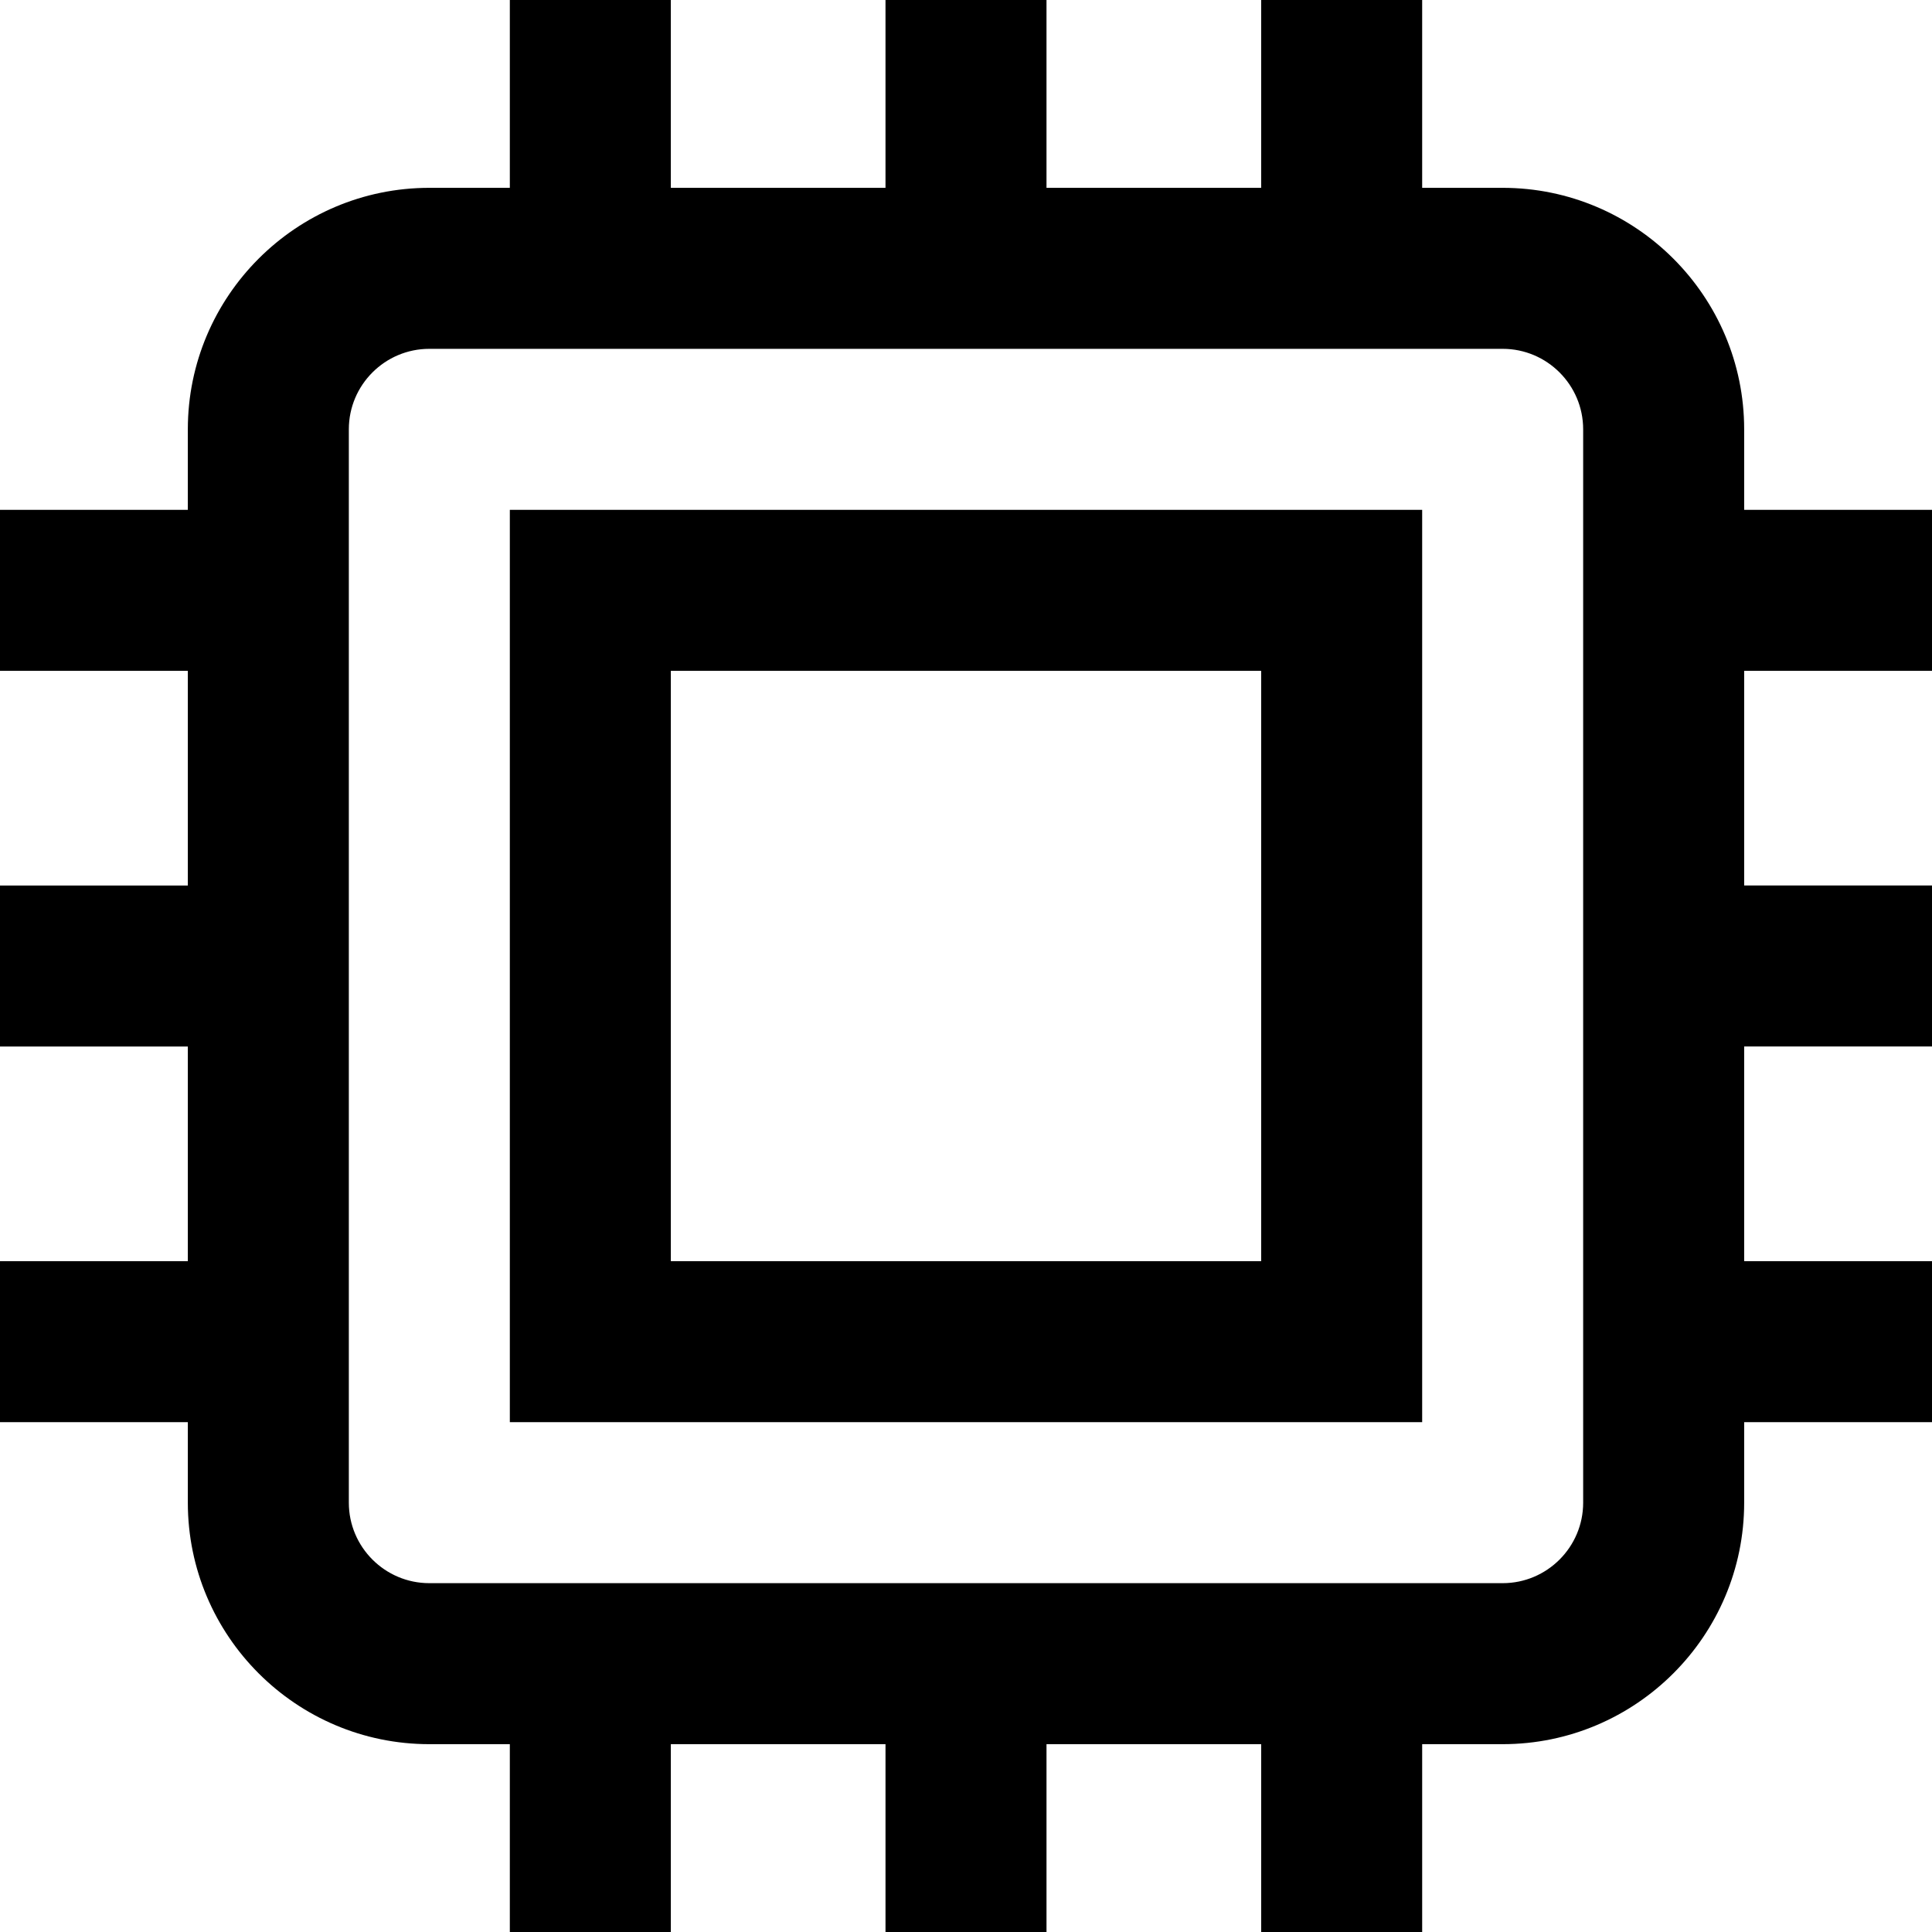
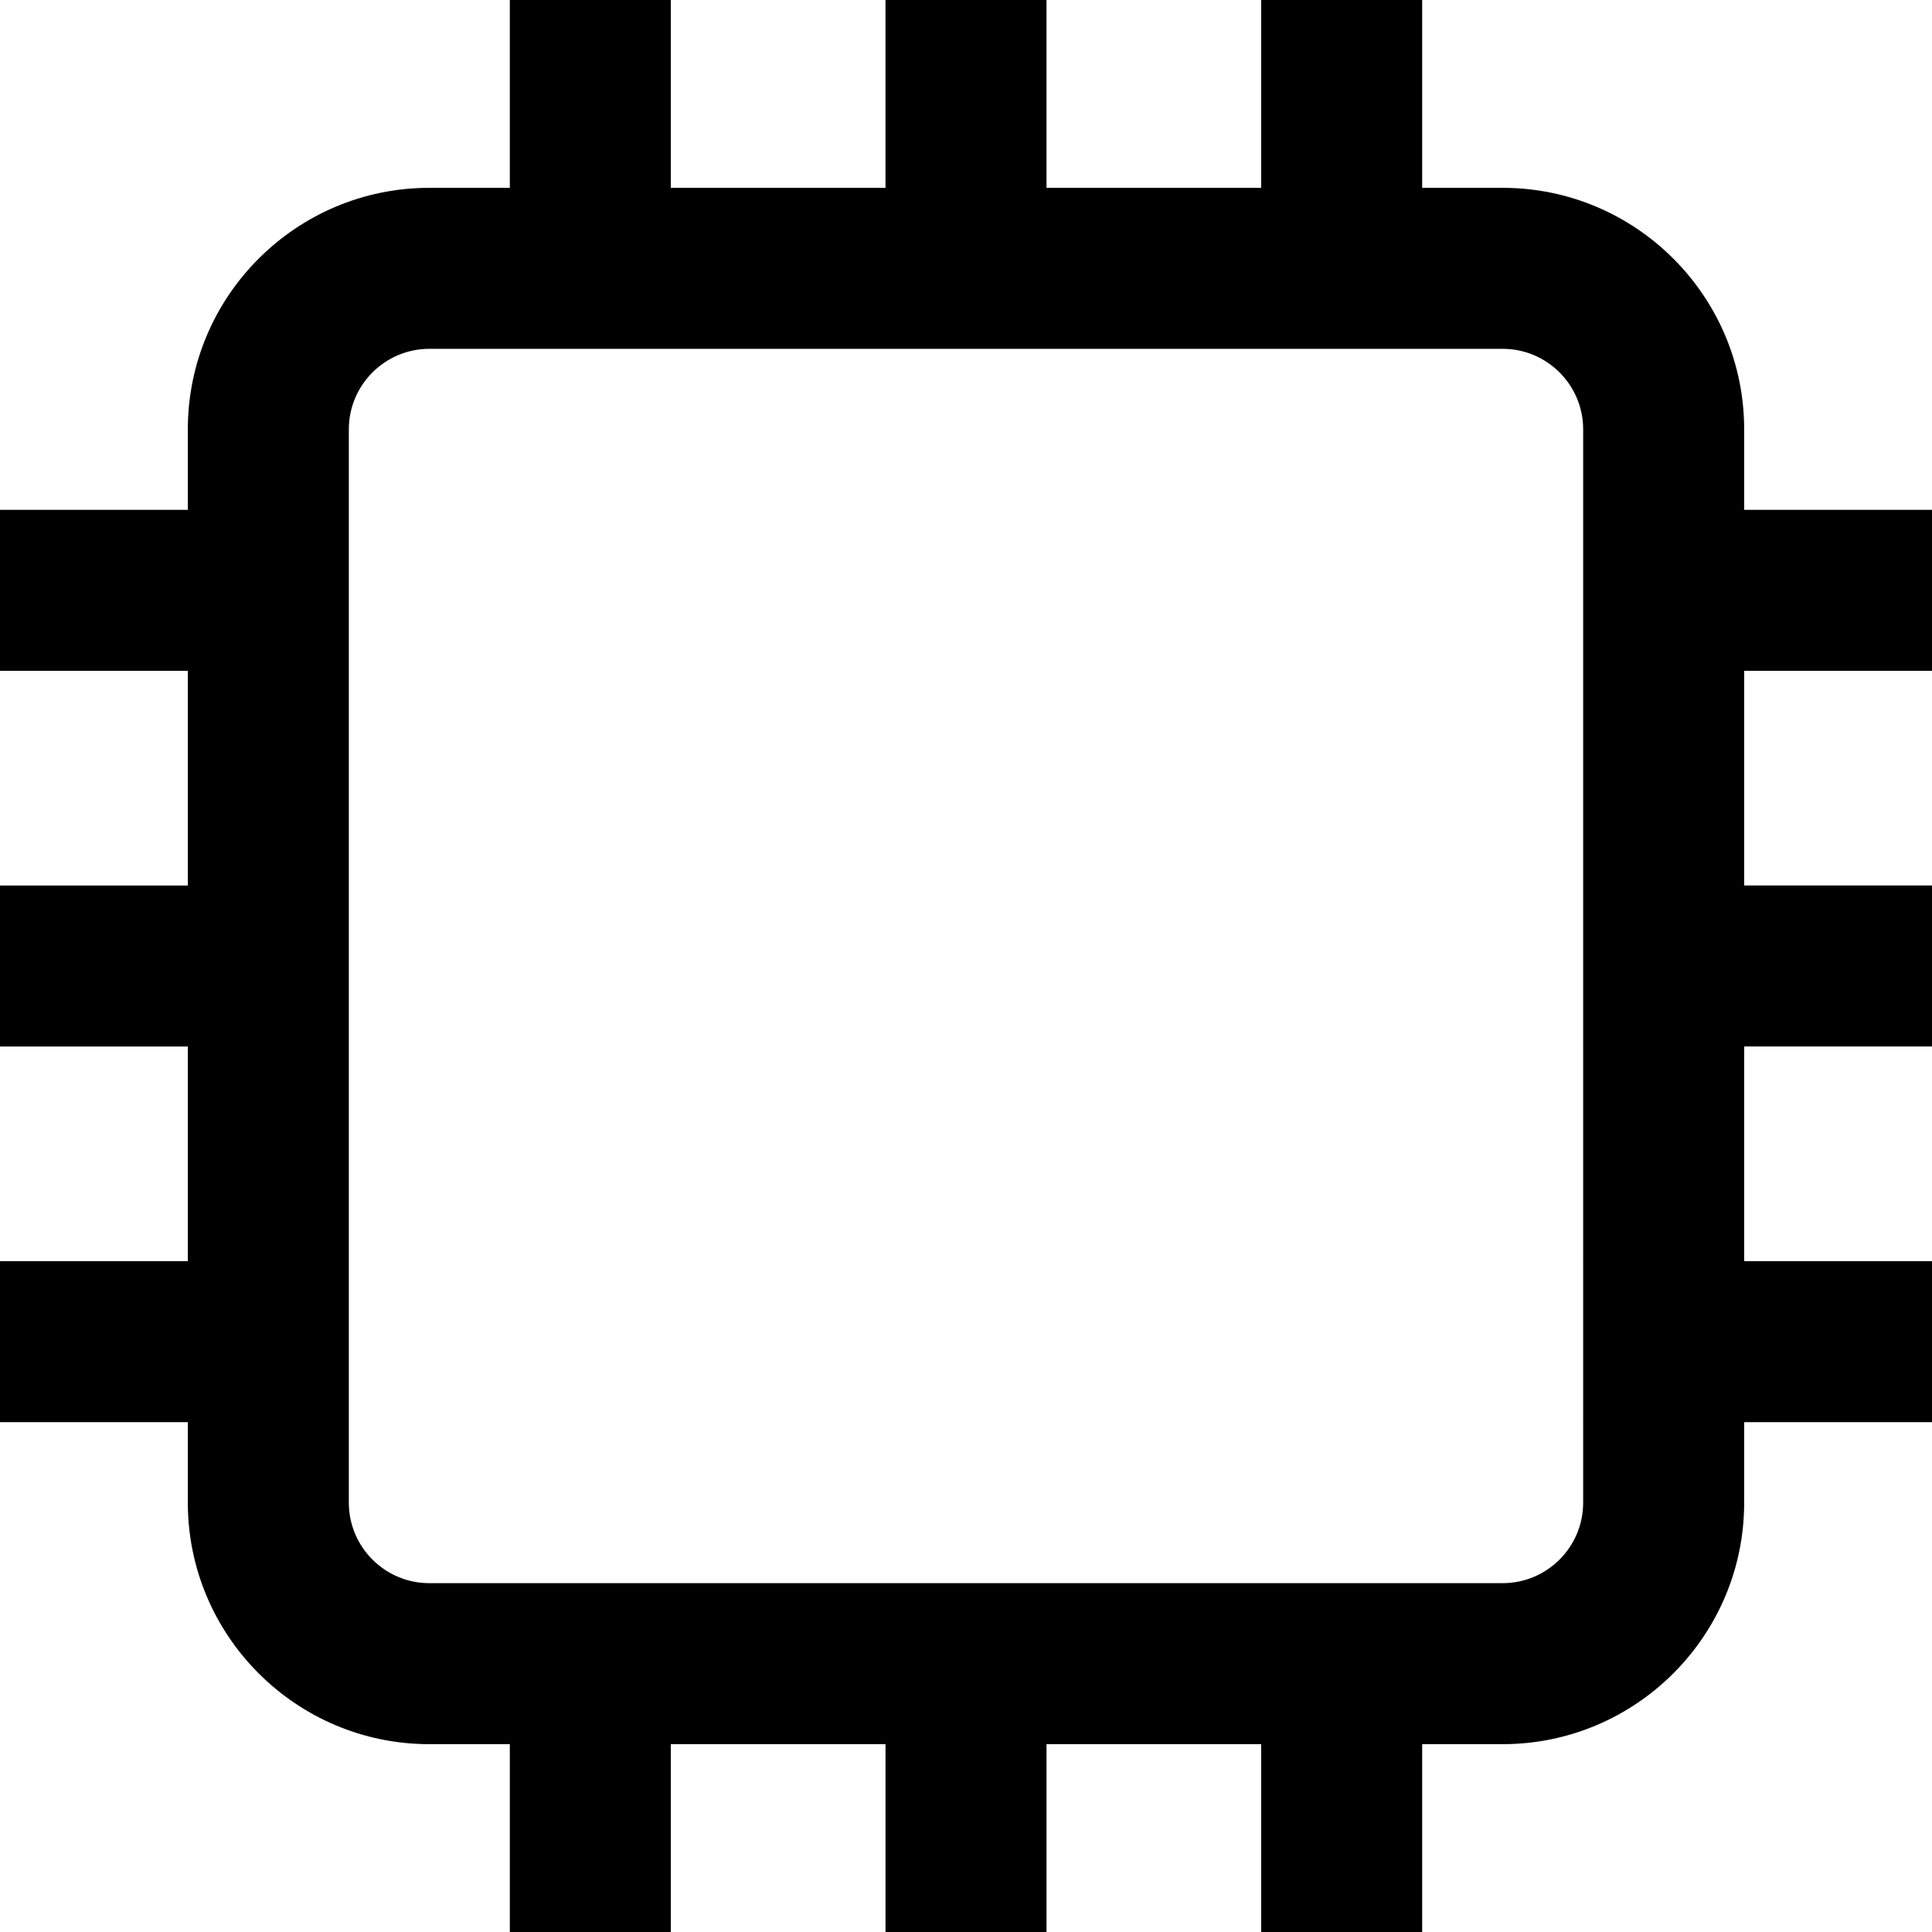
<svg xmlns="http://www.w3.org/2000/svg" fill="#000000" height="800px" width="800px" version="1.1" id="Layer_1" viewBox="0 0 512 512" xml:space="preserve">
  <g>
    <g>
-       <path d="M135.111,135.111v241.778h241.778V135.111H135.111z M334.222,334.222H177.778V177.778h156.444V334.222z" />
-     </g>
+       </g>
  </g>
  <g>
    <g>
      <path d="M512,177.778v-42.667h-49.778v-21.333c0-35.29-28.71-64-64-64h-21.333V0h-42.667v49.778h-56.889V0h-42.667v49.778h-56.889    V0h-42.667v49.778h-21.333c-35.29,0-64,28.71-64,64v21.333H0v42.667h49.778v56.889H0v42.667h49.778v56.889H0v42.667h49.778v21.333    c0,35.29,28.71,64,64,64h21.333V512h42.667v-49.778h56.889V512h42.667v-49.778h56.889V512h42.667v-49.778h21.333    c35.29,0,64-28.71,64-64v-21.333H512v-42.667h-49.778v-56.889H512v-42.667h-49.778v-56.889H512z M419.556,398.222    c0,11.763-9.57,21.333-21.333,21.333H113.778c-11.763,0-21.333-9.57-21.333-21.333V113.778c0-11.763,9.57-21.333,21.333-21.333    h284.444c11.763,0,21.333,9.57,21.333,21.333V398.222z" />
    </g>
  </g>
</svg>